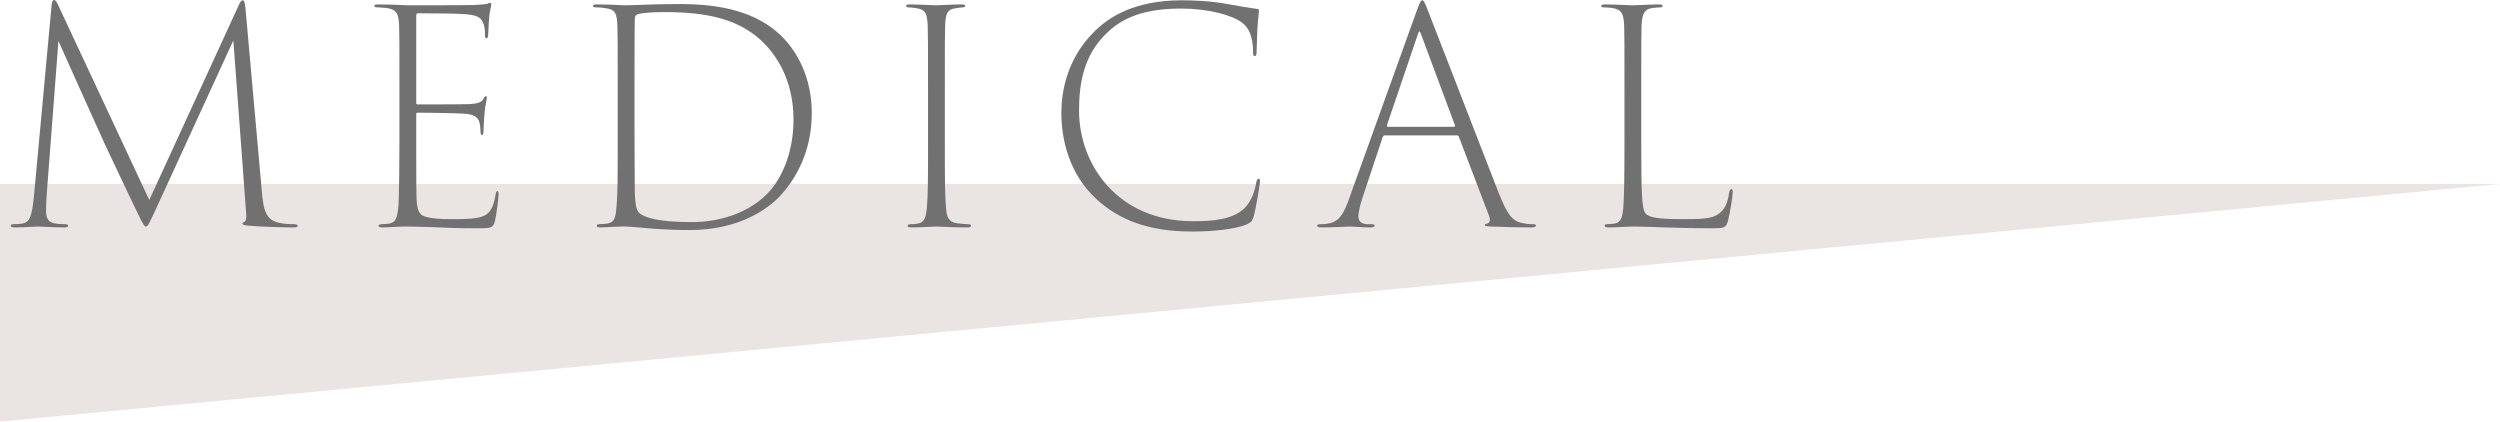
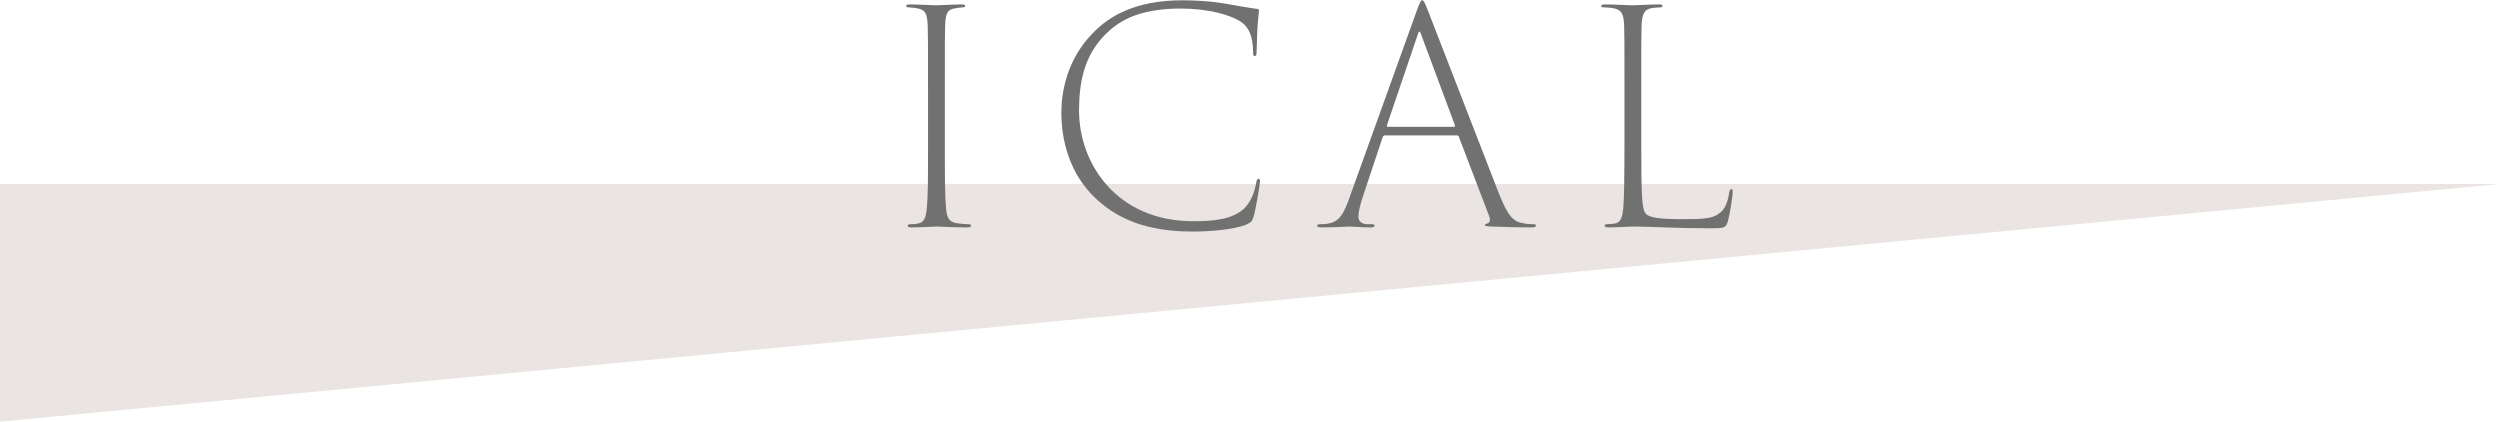
<svg xmlns="http://www.w3.org/2000/svg" id="_レイヤー_2" data-name="レイヤー 2" viewBox="0 0 652.594 110.056">
  <defs>
    <style>
      .cls-1 {
        fill: #eae5e3;
      }

      .cls-1, .cls-2 {
        stroke-width: 0px;
      }

      .cls-2 {
        fill: #727171;
      }
    </style>
  </defs>
  <g id="_文字" data-name="文字">
    <polyline class="cls-1" points="652.594 48.014 0 48.014 0 110.056" />
    <g>
-       <path class="cls-2" d="M68.303,49.432c.385,4.62.77,7.546,3.85,8.547,1.771.539,3.619.539,4.697.539.616.076.847.153.847.385,0,.308-.231.462-1.001.462-2.001,0-9.008-.154-11.78-.462-1.309-.077-1.617-.309-1.617-.539,0-.231.231-.309.539-.462.462-.309.539-1.078.385-2.618l-3.311-44.734-20.789,45.273c-1.386,2.849-1.54,3.311-2.079,3.311-.308,0-.616-.462-1.54-2.31-3.619-7.392-8.778-18.479-9.163-19.249-1.001-2.232-10.934-24.177-12.088-26.871l-3.08,40.346c-.077,1.154-.154,2.771-.154,3.927,0,2.155.693,3.003,2.156,3.311,1.001.231,2.387.231,2.849.231s.77.153.77.385c0,.308-.308.462-1.001.462-2.618,0-6.083-.231-6.853-.231-.693,0-4.158.231-6.005.231-.77,0-1.155-.154-1.155-.462,0-.231.308-.385.77-.385.616,0,1.155,0,2.233-.154,2.156-.385,2.541-2.156,3.08-7.161L13.482,1.232c.077-.771.308-1.232.616-1.232.385,0,.616.385,1,1.155l23.869,51.048L62.451,1.078c.231-.539.539-1.001.924-1.001.385,0,.539.616.693,2.002l4.235,47.353Z" />
-       <path class="cls-2" d="M104.264,23.484c0-12.166,0-14.398-.077-16.862-.154-3.003-.616-4.004-2.849-4.466-.77-.154-2.002-.154-2.695-.231-.616,0-.924-.076-.924-.385,0-.308.308-.385,1.001-.385,1.848,0,4.697.077,7.7.23.924,0,15.399,0,17.247-.076,1.463-.077,3.311-.154,3.696-.386.385-.153.462-.153.616-.153.231,0,.308.23.231.539,0,.462-.308,1.231-.462,2.694-.077,1.078-.231,2.618-.308,4.851,0,.771-.154,1.155-.462,1.155-.308,0-.385-.385-.385-1.078,0-1.309-.154-2.387-.539-3.08-.616-1.463-1.848-1.925-4.697-2.155-1.771-.154-8.546-.231-12.242-.231-.385,0-.462.231-.462.771v22.56c0,.385.077.462.308.462.693,0,11.857,0,13.628-.077,2.31-.154,3.003-.462,3.619-1.386.231-.462.385-.693.616-.693s.308.231.231.616c0,.462-.385,1.694-.539,3.542-.231,2.156-.231,4.157-.308,5.005,0,.615-.154,1.001-.385,1.001-.308,0-.385-.386-.385-1.001-.077-1.078-.077-1.617-.308-2.387-.308-1.078-1.155-1.926-3.465-2.156-2.387-.231-11.626-.308-12.627-.308-.308,0-.385.153-.385.385v7.16c0,2.233,0,12.936.077,14.86.154,2.771.462,4.389,2.695,4.851,1.463.385,3.388.539,6.391.539,4.158,0,6.236-.077,8.084-.692,2.002-.693,2.926-2.388,3.465-5.698.077-.692.231-.924.462-.924.308,0,.308.462.308.924,0,.693-.462,4.928-.924,6.853-.462,1.694-.847,1.925-4.158,1.925-5.543,0-9.316-.153-12.319-.308-3.002-.077-4.928-.154-7.237-.154-1.386,0-3.927.231-5.621.231-.77,0-1.078-.154-1.078-.462,0-.231.308-.309.847-.385.693,0,1.463-.077,2.001-.154,1.617-.385,2.31-1.155,2.464-7.007.077-3.08.154-7.392.154-14.321v-13.551Z" />
-       <path class="cls-2" d="M161.244,23.33c0-11.78,0-13.782-.077-16.554-.153-3.234-.462-4.235-2.926-4.62-.924-.154-1.848-.231-2.617-.231-.463,0-.848-.076-.848-.385,0-.308.309-.385,1.078-.385,3.157,0,6.775.23,7.237.23,2.002,0,7.854-.308,11.55-.308,7.469-.077,20.866-.23,29.644,8.624,3.927,4.003,7.622,10.702,7.622,19.787,0,10.01-4.08,17.171-8.393,21.79-3.233,3.388-10.779,8.777-23.406,8.777-3.157,0-6.853-.153-9.933-.385-3.542-.308-6.006-.539-6.775-.539-.231,0-1.925,0-3.234.077-1.386.077-2.541.154-3.465.154-.615,0-.924-.154-.924-.462,0-.231.231-.385.771-.385.615,0,1.309-.077,2.002-.154,1.925-.309,2.155-1.617,2.387-4.543.308-3.08.308-8.623.308-16.4v-14.09ZM165.633,34.032c0,8.162.077,14.553.077,16.323.077,2.387.308,4.389,1.078,5.159,1.155,1.154,4.696,2.464,13.705,2.464,7.546,0,14.167-2.388,18.71-6.391,4.389-3.696,7.931-11.165,7.931-20.327,0-8.777-3.233-15.092-7.007-19.249-6.775-7.392-16.169-8.854-26.948-8.854-2.618,0-5.852.23-6.622.539-.692.23-.847.539-.847,1.309-.077,2.618-.077,10.472-.077,17.863v11.164Z" />
      <path class="cls-2" d="M242.248,23.407c0-11.935,0-14.167-.077-16.631-.154-3.234-.539-4.235-2.849-4.62-.771-.154-1.463-.154-2.079-.231-.462,0-.693-.076-.693-.385,0-.308.309-.385,1.001-.385,2.079,0,6.236.23,6.853.23.693,0,4.543-.23,6.468-.23.771,0,1.078.077,1.078.385,0,.309-.308.385-.693.385-.692.077-1.077.077-1.848.231-2.232.308-2.541,1.463-2.694,4.466-.077,2.464-.077,4.851-.077,16.862v13.551c0,8.547,0,13.859.308,17.093.154,2.464.616,3.851,2.926,4.158,1.155.154,2.31.231,2.695.231.692,0,.924.153.924.385,0,.308-.309.462-1.078.462-3.465,0-7.623-.231-8.008-.231-.539,0-4.234.231-6.391.231-.847,0-1.078-.154-1.078-.462,0-.231.231-.385.848-.385.385,0,1.077,0,1.771-.154,1.771-.231,2.156-1.694,2.387-4.081.309-3.233.309-7.931.309-17.247v-13.628Z" />
      <path class="cls-2" d="M286.369,52.126c-7.469-6.775-9.316-16.015-9.316-22.713,0-5.467,1.463-13.859,8.161-20.712,4.157-4.389,11.087-8.624,23.33-8.624,2.617,0,7.392.154,11.549.924,3.157.539,6.006,1.078,8.008,1.31.385,0,.539.153.539.538,0,.539-.231,1.771-.385,4.235-.154,2.541-.154,5.158-.231,6.313,0,.924-.154,1.232-.462,1.232-.462,0-.462-.386-.462-1.232-.077-4.081-1.155-6.159-2.849-7.469-2.772-2.079-9.086-3.695-16.016-3.695-11.78,0-16.708,3.772-19.711,6.775-5.544,5.544-6.853,12.551-6.853,19.865,0,13.936,9.933,28.873,29.798,28.873,5.467,0,10.24-.462,13.396-3.388,1.771-1.848,2.695-4.389,3.08-6.775.154-.693.309-.924.616-.924s.385.385.308,1.001c-.077,1.077-1.077,7.006-1.616,8.854-.462,1.386-.616,1.463-2.002,2.155-3.157,1.232-9.009,1.771-14.014,1.771-11.703,0-19.172-3.157-24.869-8.316Z" />
      <path class="cls-2" d="M361.52,35.342c-.308,0-.462.153-.616.538l-5.004,15.015c-.693,1.925-1.31,4.389-1.31,5.621,0,1.309.924,1.925,2.156,2.002h1.155c.77,0,.924.153.924.385,0,.308-.386.462-1.078.462-1.771,0-4.697-.231-5.467-.231-.847,0-3.85.231-7.237.231-.848,0-1.232-.154-1.232-.462,0-.231.309-.385,1.001-.385.462,0,1.232,0,1.848-.154,2.926-.462,4.158-2.464,5.852-7.469l17.324-48.122c.848-2.311,1.078-2.695,1.463-2.695.309,0,.539.385,1.387,2.541,1.001,2.618,13.551,34.956,18.556,47.814,2.387,6.006,3.772,7.469,6.468,7.854,1.078.231,1.771.231,2.387.231.539,0,.847.076.847.385,0,.308-.462.462-1.154.462-1.849,0-7.007-.077-10.703-.231-1.001-.077-1.463-.077-1.463-.385,0-.23.154-.308.539-.385.771-.154.924-1.001.539-2.002l-7.854-20.558c-.077-.309-.231-.462-.539-.462h-18.787ZM379.537,33.108c.23,0,.308-.23.23-.462l-8.854-23.792c-.23-.77-.539-.847-.77,0l-8.085,23.792c-.077.308,0,.462.231.462h17.247Z" />
      <path class="cls-2" d="M428.432,37.112c0,13.937.154,17.478,1.155,18.633.924,1.078,3.465,1.463,9.624,1.463,4.697,0,7.776-.077,9.394-1.386,1.463-.924,2.387-2.695,2.771-5.544.154-.692.309-.924.616-.924.231,0,.309.308.309.847,0,.848-.616,5.005-1.232,7.469-.539,1.848-.924,1.925-4.543,1.925-8.854,0-16.092-.462-19.941-.462-1.849,0-4.466.231-6.545.231-.77,0-1.155-.077-1.155-.462,0-.231.231-.385.693-.385.539,0,1.231-.077,1.925-.154,1.694-.309,2.002-1.848,2.232-4.004.231-2.926.309-8.47.309-17.324v-13.551c0-12.166,0-14.398-.077-16.862-.154-3.003-.616-4.158-3.157-4.543-.692-.077-1.463-.154-2.078-.154-.462,0-.771-.076-.771-.308,0-.308.309-.462,1.001-.462,2.772,0,6.468.23,7.238.23.615,0,4.851-.23,6.775-.23.692,0,1.001.077,1.001.385,0,.309-.231.385-.693.385s-1.001.077-1.925.154c-2.156.308-2.695,1.54-2.849,4.543-.077,2.464-.077,4.851-.077,16.862v13.628Z" />
    </g>
  </g>
</svg>